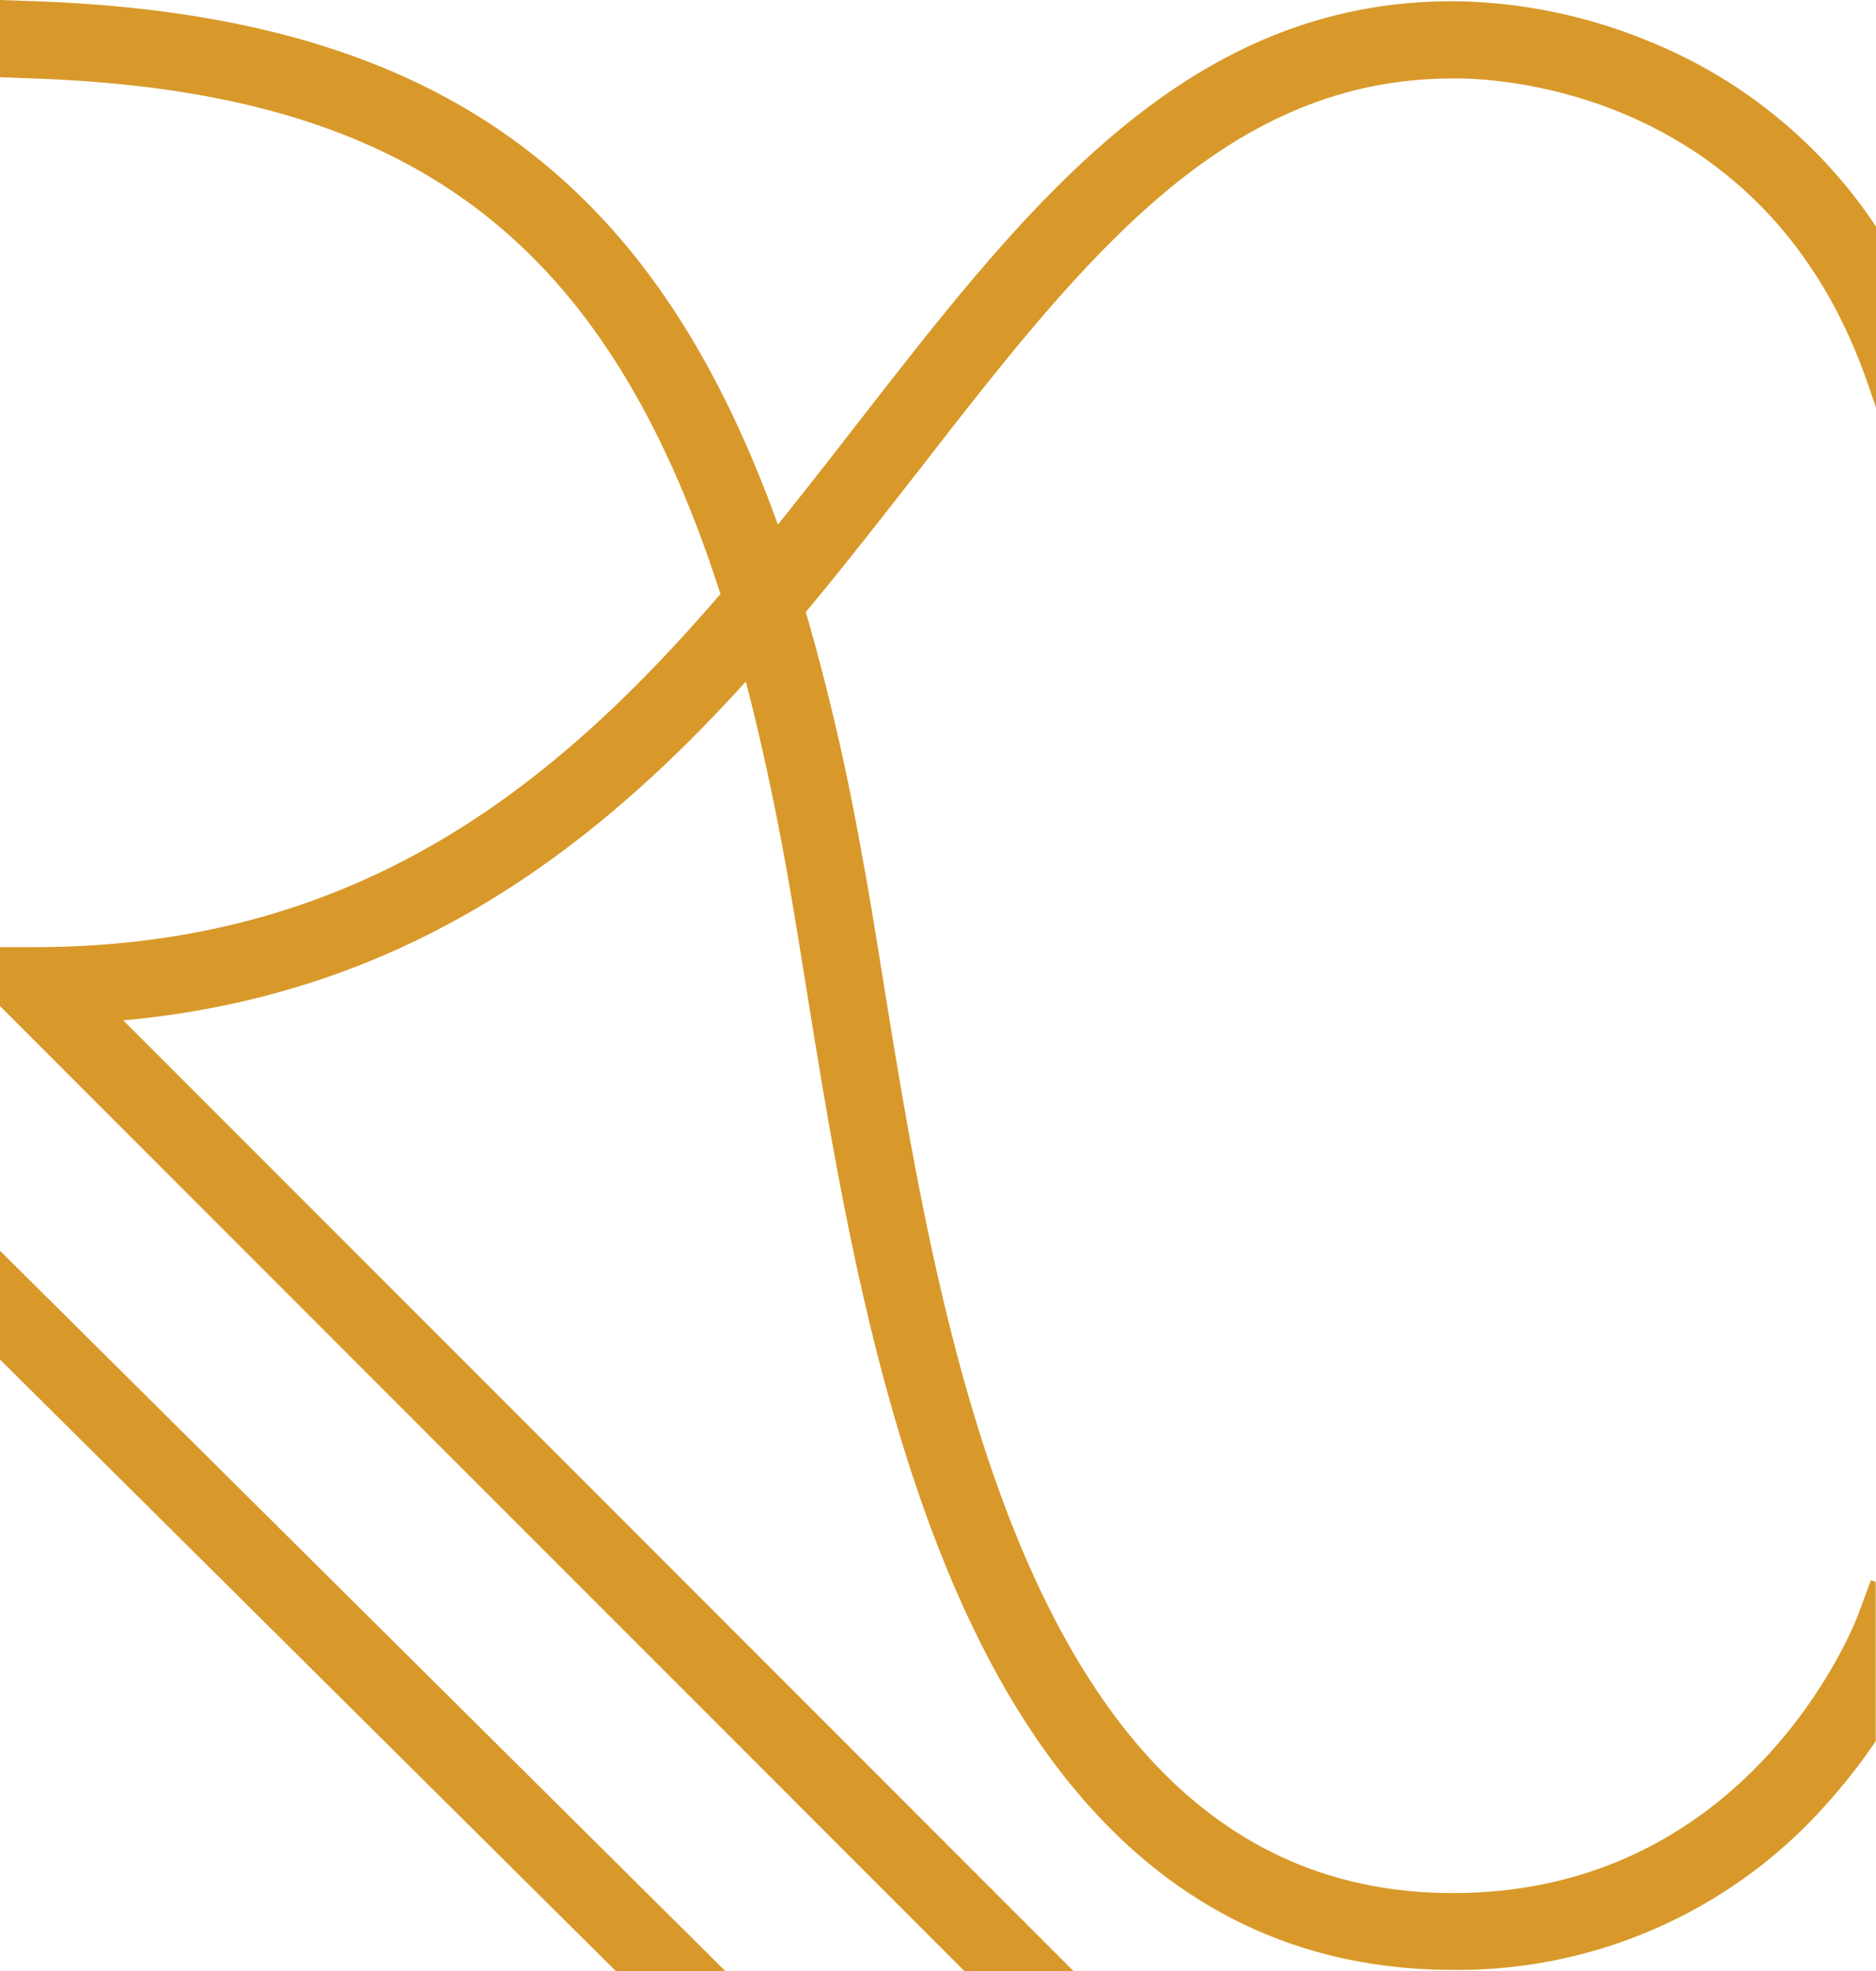
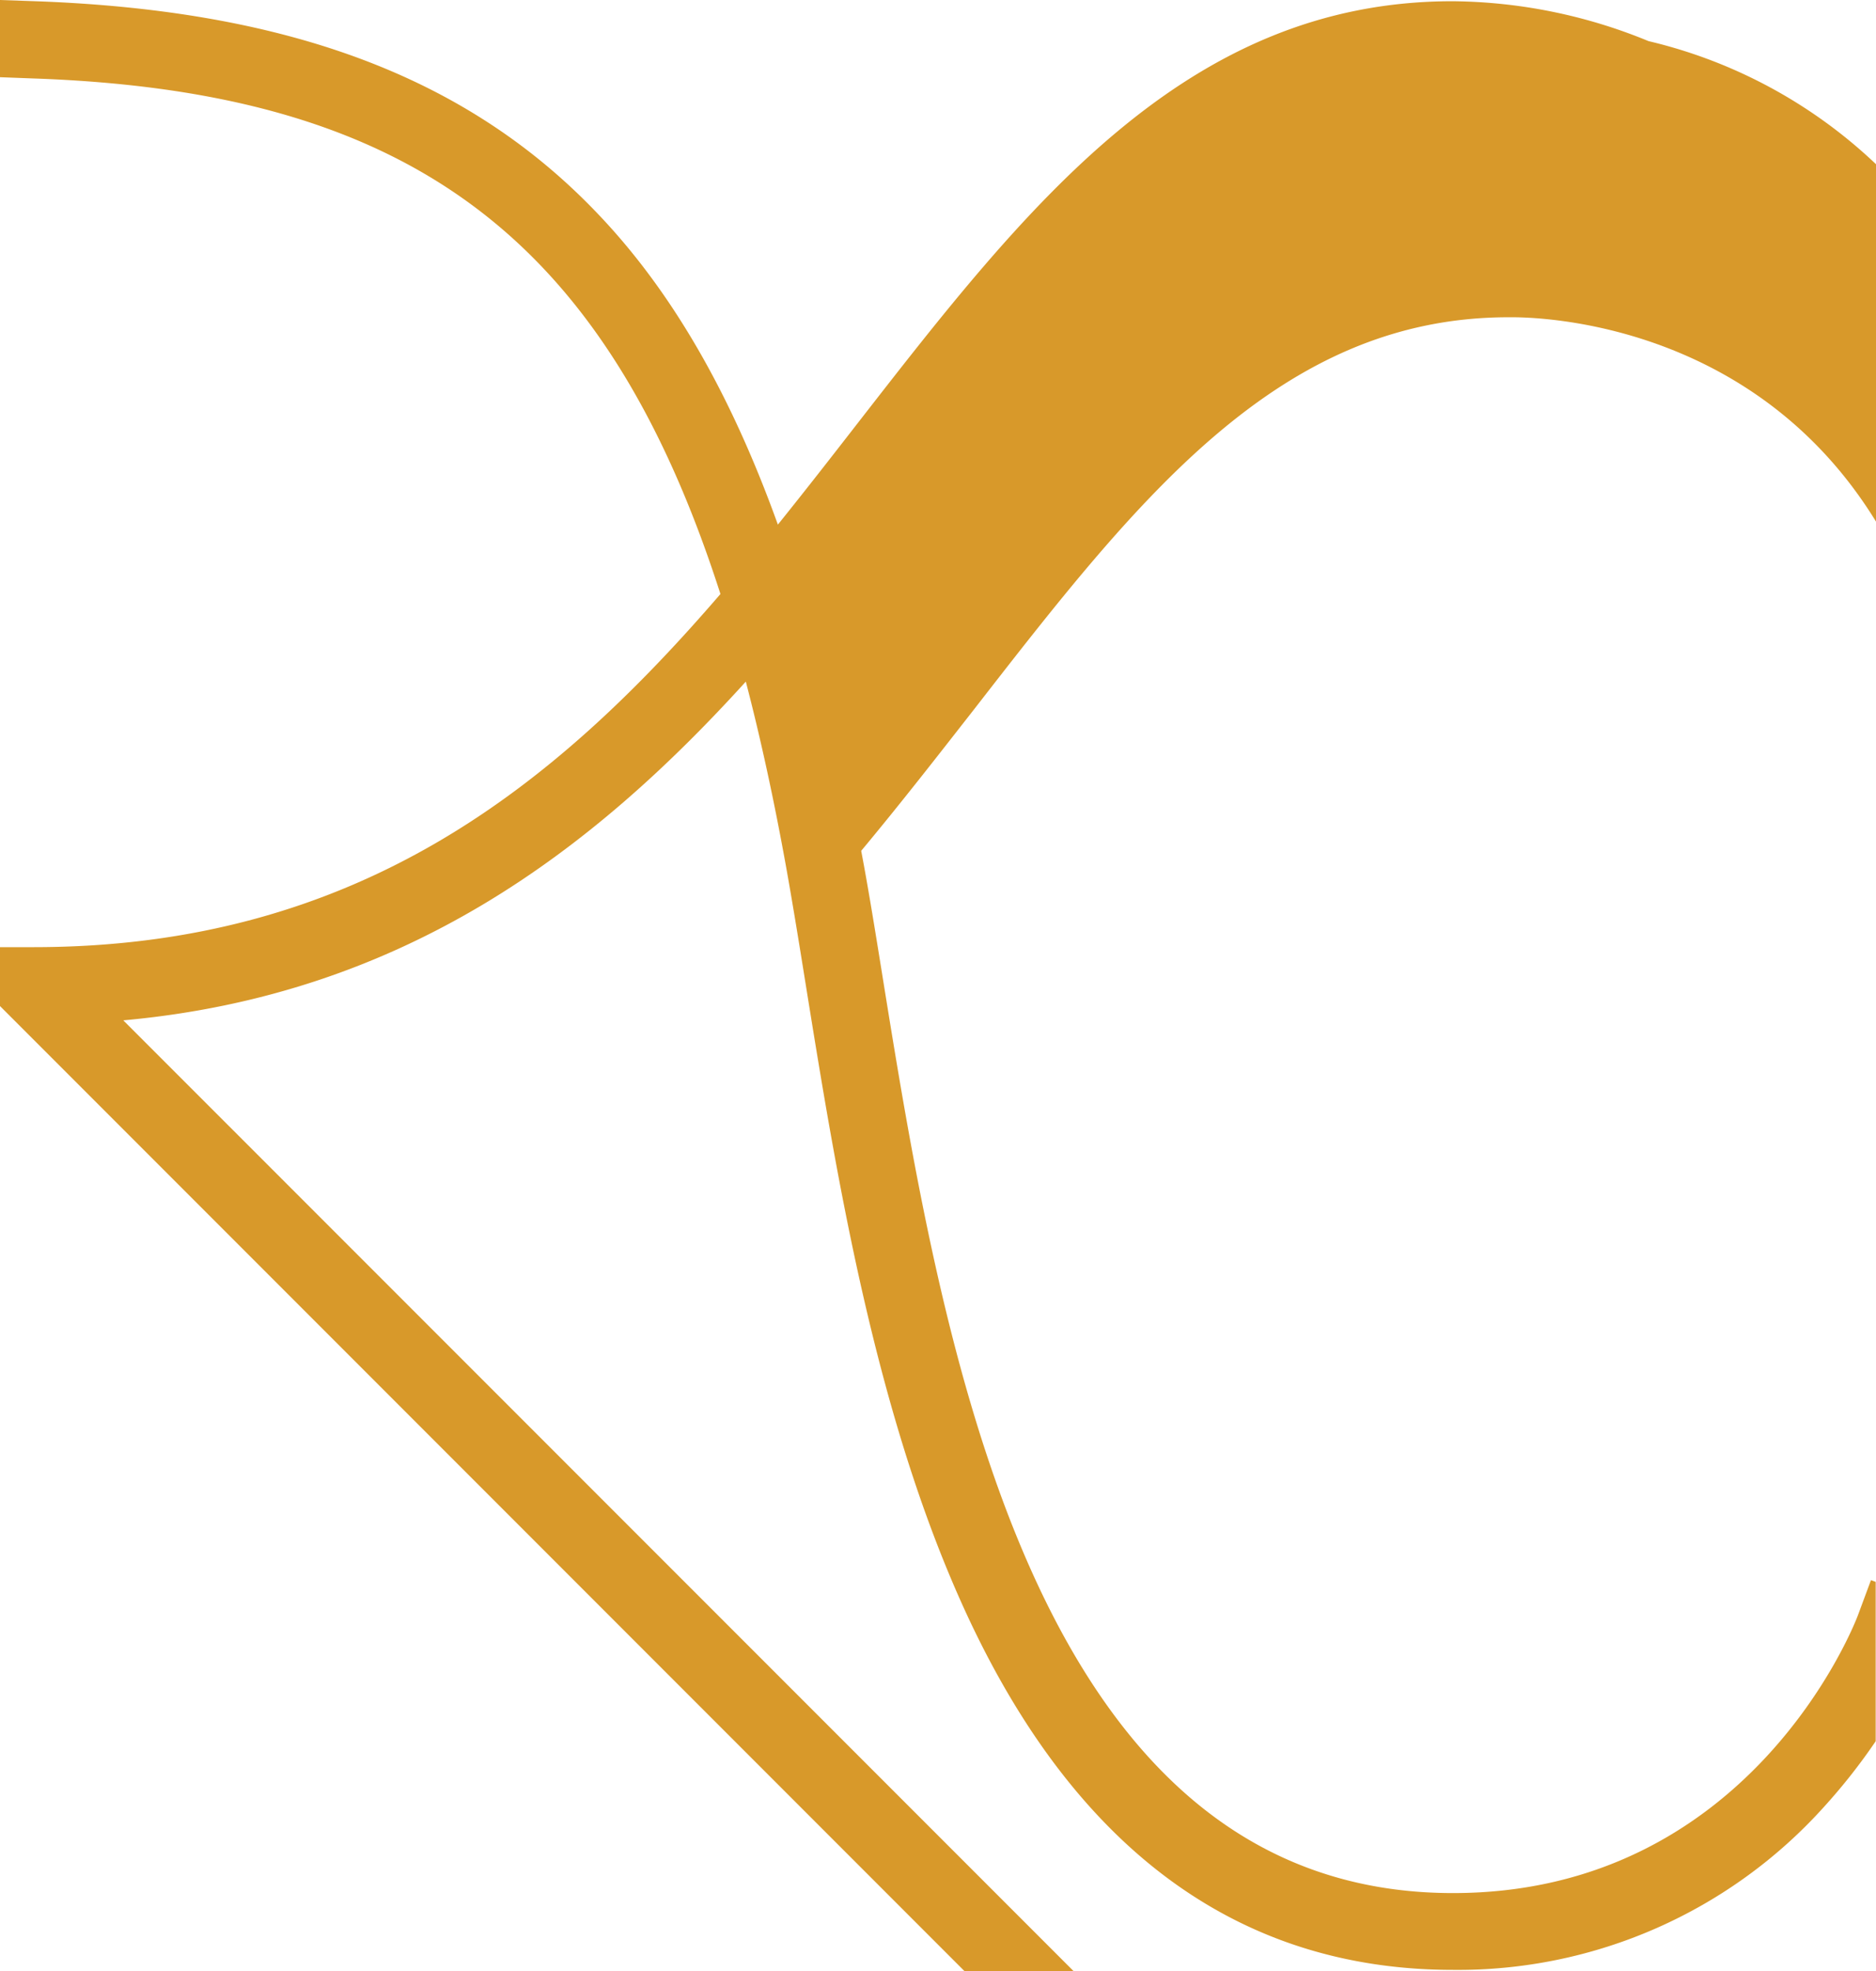
<svg xmlns="http://www.w3.org/2000/svg" viewBox="0 0 182.59 191.72">
  <g id="Camada_2" data-name="Camada 2">
    <g id="Layer_1" data-name="Layer 1">
-       <path d="M180.8,157.2c-.43,1.1-10.64,26.94-39.38,26.94-41.15,0-49.85-53.94-55.6-89.63-.68-4.21-1.32-8.18-2-11.75a224.87,224.87,0,0,0-5.39-23.23c3.82-4.58,7.44-9.23,11-13.78,15.9-20.45,29.64-38.12,52-38.12h.12c1.2,0,29.77-.52,40.21,29.61l.84,2.44V22.05A48.21,48.21,0,0,0,160.45,4,51.09,51.09,0,0,0,141.37.12c-26,0-41.47,19.94-57.86,41-2.57,3.31-5.16,6.63-7.8,9.91-4.68-13-10.52-23-17.79-30.51C45.33,7.46,28,1,3.46.12L0,0V7.51l3.2.12c36.22,1.25,55.62,15,66.92,50.15C54,76.49,34.82,92.11,3.33,92.13H0v5.73l93.86,93.86h10.62L12,99.25C39.4,96.77,57.71,82.69,72.59,66.3c1.43,5.48,2.72,11.4,3.88,17.8.63,3.49,1.27,7.43,1.94,11.6,3,18.61,6.73,41.77,15.49,60.91,10.65,23.25,26.64,35,47.52,35a47.93,47.93,0,0,0,36.14-15.89,57.69,57.69,0,0,0,5-6.35V153.87l-.46-.17Z" fill="#d8992a" />
-       <polygon points="0 132.24 59.93 191.72 70.59 191.72 0 121.66 0 132.24" fill="#d8992a" />
+       <path d="M180.8,157.2c-.43,1.1-10.64,26.94-39.38,26.94-41.15,0-49.85-53.94-55.6-89.63-.68-4.21-1.32-8.18-2-11.75c3.82-4.58,7.44-9.23,11-13.78,15.9-20.45,29.64-38.12,52-38.12h.12c1.2,0,29.77-.52,40.21,29.61l.84,2.44V22.05A48.21,48.21,0,0,0,160.45,4,51.09,51.09,0,0,0,141.37.12c-26,0-41.47,19.94-57.86,41-2.57,3.31-5.16,6.63-7.8,9.91-4.68-13-10.52-23-17.79-30.51C45.33,7.46,28,1,3.46.12L0,0V7.51l3.2.12c36.22,1.25,55.62,15,66.92,50.15C54,76.49,34.82,92.11,3.33,92.13H0v5.73l93.86,93.86h10.62L12,99.25C39.4,96.77,57.71,82.69,72.59,66.3c1.43,5.48,2.72,11.4,3.88,17.8.63,3.49,1.27,7.43,1.94,11.6,3,18.61,6.73,41.77,15.49,60.91,10.65,23.25,26.64,35,47.52,35a47.93,47.93,0,0,0,36.14-15.89,57.69,57.69,0,0,0,5-6.35V153.87l-.46-.17Z" fill="#d8992a" />
    </g>
  </g>
</svg>